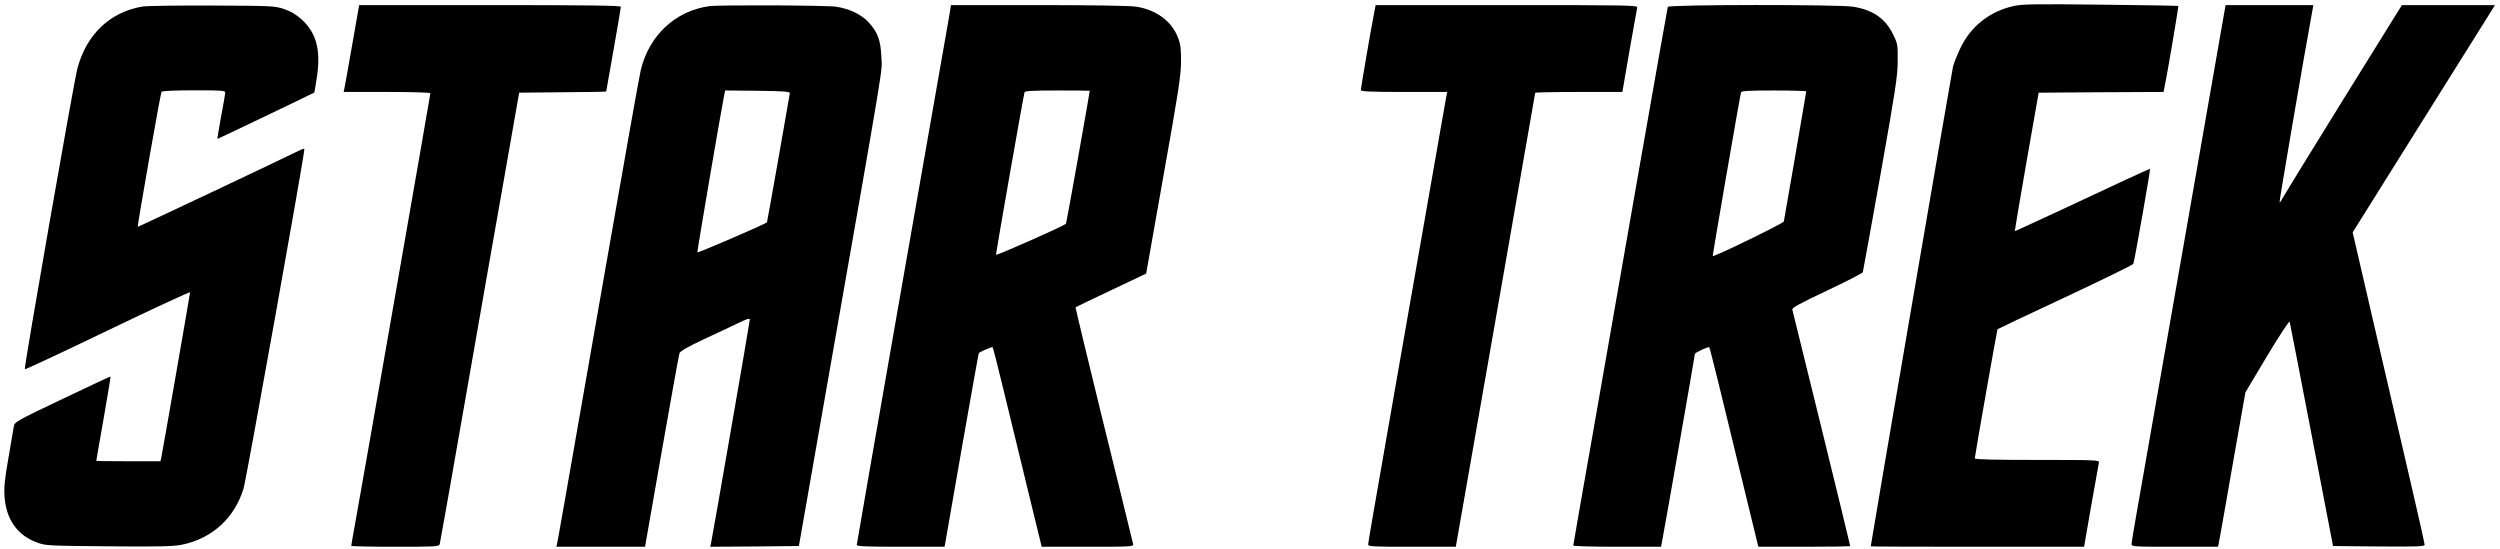
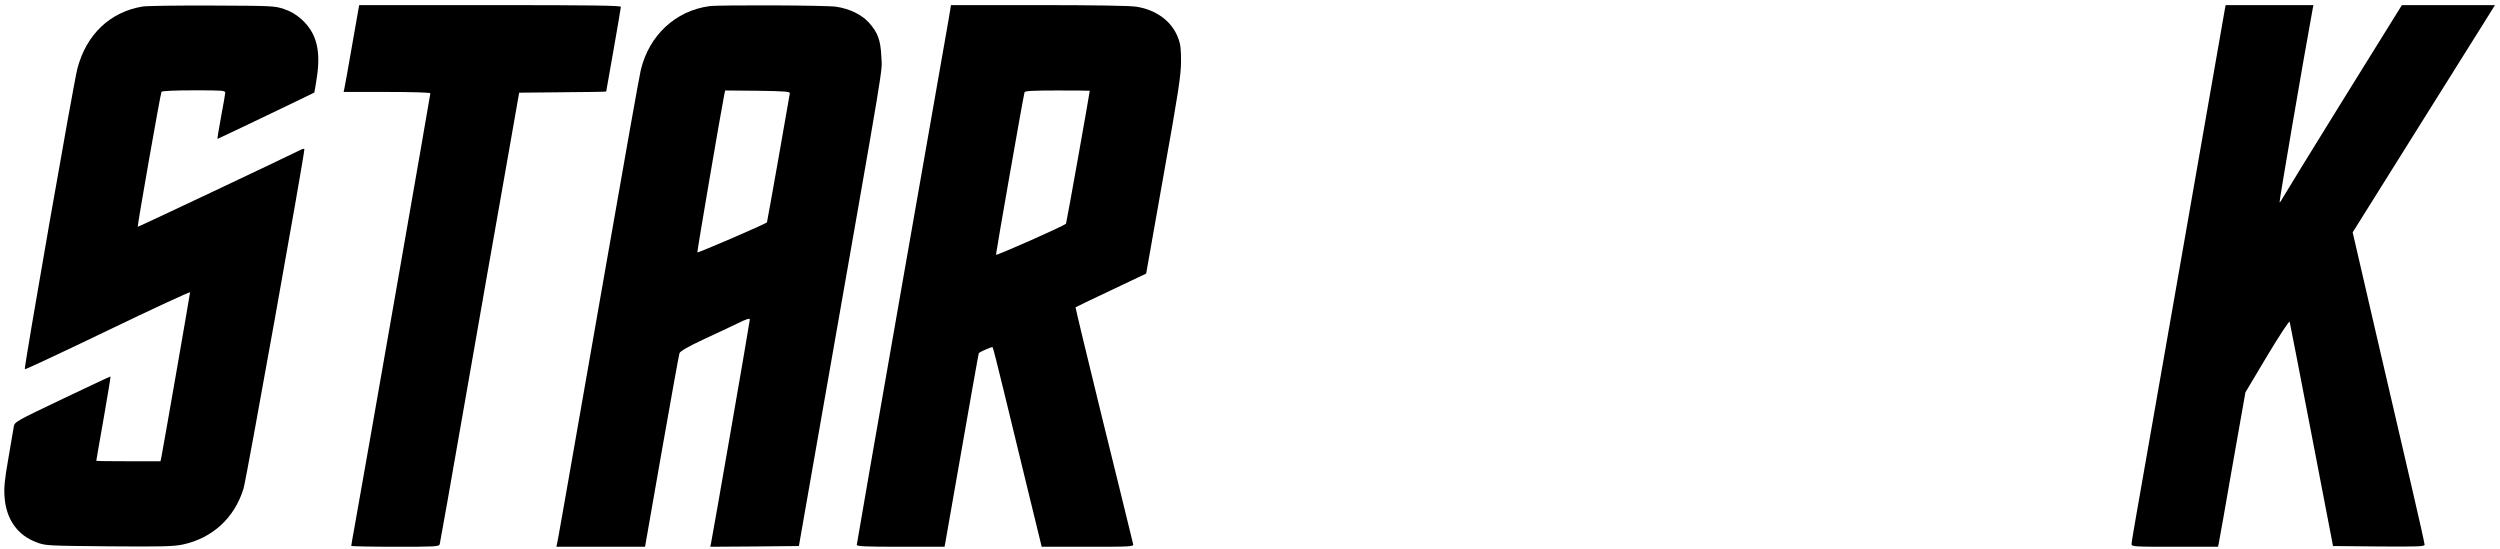
<svg xmlns="http://www.w3.org/2000/svg" fill="none" viewBox="0 0 296 65" height="65" width="296">
-   <path fill="black" d="M238.429 0.709C235.584 1.337 233.311 3.132 232.097 5.728C231.732 6.495 231.333 7.488 231.229 7.924C231.09 8.499 221.496 64.424 221.496 64.685C221.496 64.72 227.187 64.737 234.126 64.737H246.756L247.589 59.927C248.057 57.278 248.474 54.978 248.509 54.786C248.595 54.473 248.404 54.455 241.205 54.455C236.104 54.455 233.814 54.403 233.814 54.264C233.814 54.002 236.451 39.049 236.503 38.98C236.538 38.945 240.129 37.237 244.501 35.198C248.89 33.142 252.516 31.364 252.586 31.242C252.707 31.015 254.633 20.071 254.563 20.001C254.546 19.966 253.123 20.611 251.406 21.413C246.496 23.731 238.585 27.39 238.55 27.373C238.533 27.356 239.158 23.661 239.938 19.165L241.378 10.974L248.769 10.922L256.159 10.887L256.246 10.486C256.489 9.458 257.964 0.761 257.912 0.709C257.877 0.674 253.748 0.605 248.734 0.552C240.944 0.465 239.452 0.483 238.429 0.709Z" />
  <path fill="black" d="M16.832 0.779C12.998 1.441 10.222 4.09 9.163 8.116C8.73 9.719 2.814 43.598 2.935 43.72C2.987 43.772 7.411 41.698 12.772 39.119C18.116 36.54 22.505 34.518 22.505 34.605C22.505 34.779 19.295 53.2 19.104 54.141L19 54.612H15.201C13.119 54.612 11.401 54.594 11.401 54.559C11.401 54.542 11.783 52.276 12.269 49.558C12.737 46.839 13.119 44.608 13.084 44.574C13.067 44.556 10.499 45.759 7.394 47.24C1.912 49.854 1.721 49.959 1.634 50.499C1.582 50.795 1.287 52.486 0.992 54.263C0.541 56.825 0.454 57.766 0.541 58.847C0.732 61.496 2.068 63.378 4.34 64.214C5.381 64.615 5.607 64.615 12.876 64.685C19.104 64.737 20.562 64.702 21.62 64.476C25.142 63.726 27.779 61.321 28.837 57.836C29.167 56.773 36.037 18.415 36.037 17.666C36.037 17.579 35.829 17.631 35.569 17.753C33.469 18.799 16.363 26.885 16.311 26.85C16.242 26.763 19 11.061 19.122 10.869C19.191 10.764 20.787 10.695 22.956 10.695C26.373 10.695 26.669 10.712 26.669 10.991C26.651 11.165 26.443 12.455 26.165 13.867C25.905 15.296 25.714 16.446 25.749 16.446C25.818 16.446 37.13 11.026 37.217 10.956C37.234 10.939 37.373 10.085 37.529 9.074C37.997 5.885 37.442 3.863 35.69 2.277C35.065 1.72 34.423 1.336 33.643 1.075C32.515 0.691 32.22 0.691 25.107 0.657C21.047 0.639 17.335 0.691 16.832 0.779Z" />
  <path fill="black" d="M41.692 5.345C41.241 7.959 40.824 10.277 40.772 10.486L40.685 10.887H45.821C48.926 10.887 50.956 10.957 50.956 11.044C50.956 11.218 42.889 57.365 42.021 62.141C41.779 63.448 41.588 64.581 41.588 64.633C41.588 64.685 43.93 64.737 46.775 64.737C51.581 64.737 51.98 64.72 52.066 64.424C52.118 64.267 53.489 56.477 55.12 47.136C56.751 37.795 58.85 25.822 59.787 20.559L61.469 10.974L66.622 10.922C69.45 10.904 71.775 10.869 71.775 10.835C71.775 10.817 72.174 8.604 72.642 5.92C73.111 3.236 73.51 0.936 73.51 0.814C73.51 0.657 70.3 0.605 58.017 0.605H42.525L41.692 5.345Z" />
  <path fill="black" d="M84.006 0.727C79.981 1.267 76.858 4.177 75.869 8.29C75.713 8.9 73.874 19.252 71.775 31.277C66.397 62.001 66.067 63.901 65.963 64.337L65.876 64.737H71.116H76.373L78.35 53.444C79.443 47.24 80.38 42.012 80.45 41.82C80.536 41.576 81.421 41.071 83.156 40.252C84.579 39.607 86.418 38.718 87.268 38.317C88.447 37.742 88.777 37.638 88.777 37.847C88.777 38.108 84.37 63.465 84.18 64.354L84.093 64.737L89.332 64.702L94.589 64.65L97.382 48.704C105.05 5.031 104.426 8.708 104.356 6.791C104.27 4.752 103.94 3.846 102.847 2.644C101.997 1.72 100.592 1.04 99.013 0.796C97.954 0.622 85.221 0.57 84.006 0.727ZM93.513 11.061C93.409 11.793 90.841 26.293 90.807 26.327C90.564 26.554 82.601 29.987 82.566 29.883C82.531 29.761 85.325 13.361 85.758 11.183L85.862 10.713L89.697 10.747C93.01 10.8 93.548 10.835 93.513 11.061Z" />
-   <path fill="black" d="M112.302 2.382C112.129 3.376 109.613 17.701 106.716 34.222C103.819 50.761 101.442 64.389 101.442 64.511C101.442 64.685 102.465 64.737 106.647 64.737H111.834L111.938 64.18C111.99 63.866 112.892 58.707 113.933 52.73C114.991 46.735 115.859 41.838 115.894 41.803C116.119 41.611 117.455 41.036 117.524 41.106C117.576 41.141 118.149 43.406 118.808 46.125C119.467 48.843 120.751 54.142 121.671 57.906L123.336 64.737H128.801C133.919 64.737 134.249 64.72 134.162 64.424C134.127 64.267 133.971 63.622 133.815 62.995C133.676 62.367 132.132 56.146 130.415 49.157C128.697 42.169 127.326 36.418 127.344 36.383C127.379 36.348 129.27 35.442 131.56 34.361L135.706 32.392L137.753 20.82C139.54 10.835 139.818 8.97 139.835 7.314C139.835 5.728 139.783 5.223 139.453 4.404C138.725 2.522 136.903 1.162 134.561 0.796C133.884 0.674 129.408 0.605 123.024 0.605H112.597L112.302 2.382ZM129.027 10.747C129.027 10.957 126.268 26.449 126.216 26.484C125.956 26.763 117.923 30.318 117.923 30.161C117.923 29.883 121.202 11.183 121.306 10.922C121.358 10.765 122.313 10.713 125.21 10.713C127.309 10.713 129.027 10.73 129.027 10.747Z" />
-   <path fill="black" d="M162.701 1.511C162.406 2.957 161.122 10.434 161.122 10.66C161.122 10.835 162.267 10.887 166.24 10.887H171.358L171.271 11.27C171.219 11.497 170.143 17.666 168.86 25.003C167.576 32.34 165.494 44.138 164.262 51.248C163.013 58.342 161.99 64.284 161.99 64.441C161.99 64.72 162.441 64.737 167.177 64.737H172.364L172.468 64.162C173.284 59.561 181.767 11.061 181.767 10.991C181.767 10.939 184.092 10.887 186.937 10.887H192.09L192.923 6.042C193.391 3.393 193.807 1.075 193.842 0.901C193.929 0.622 193.113 0.605 178.402 0.605H162.874L162.701 1.511Z" />
-   <path fill="black" d="M197.466 0.814C197.431 0.936 195.905 9.545 194.083 19.949C192.261 30.353 189.763 44.626 188.531 51.667C187.282 58.707 186.276 64.528 186.276 64.598C186.276 64.668 188.618 64.737 191.463 64.737H196.668L196.841 63.814C197.067 62.733 200.675 42.064 200.675 41.907C200.675 41.751 202.272 41.001 202.376 41.123C202.462 41.21 203.729 46.334 207.181 60.607L208.188 64.737H213.635C216.619 64.737 219.065 64.702 219.065 64.65C219.065 64.511 212.369 37.219 212.212 36.662C212.143 36.453 213.08 35.93 216.307 34.414C218.614 33.316 220.523 32.34 220.557 32.235C220.592 32.148 221.529 26.92 222.656 20.646C224.426 10.643 224.686 8.987 224.686 7.227C224.704 5.293 224.686 5.171 224.131 4.055C223.229 2.19 221.737 1.162 219.412 0.796C217.677 0.517 197.57 0.535 197.466 0.814ZM213.861 10.817C213.861 10.887 213.271 14.303 212.559 18.45C211.831 22.581 211.224 26.083 211.206 26.223C211.172 26.432 202.948 30.44 202.792 30.318C202.74 30.266 206.019 11.322 206.14 10.922C206.192 10.765 207.129 10.713 210.044 10.713C212.143 10.713 213.861 10.765 213.861 10.817Z" />
+   <path fill="black" d="M112.302 2.382C112.129 3.376 109.613 17.701 106.716 34.222C103.819 50.761 101.442 64.389 101.442 64.511C101.442 64.685 102.465 64.737 106.647 64.737H111.834L111.938 64.18C114.991 46.735 115.859 41.838 115.894 41.803C116.119 41.611 117.455 41.036 117.524 41.106C117.576 41.141 118.149 43.406 118.808 46.125C119.467 48.843 120.751 54.142 121.671 57.906L123.336 64.737H128.801C133.919 64.737 134.249 64.72 134.162 64.424C134.127 64.267 133.971 63.622 133.815 62.995C133.676 62.367 132.132 56.146 130.415 49.157C128.697 42.169 127.326 36.418 127.344 36.383C127.379 36.348 129.27 35.442 131.56 34.361L135.706 32.392L137.753 20.82C139.54 10.835 139.818 8.97 139.835 7.314C139.835 5.728 139.783 5.223 139.453 4.404C138.725 2.522 136.903 1.162 134.561 0.796C133.884 0.674 129.408 0.605 123.024 0.605H112.597L112.302 2.382ZM129.027 10.747C129.027 10.957 126.268 26.449 126.216 26.484C125.956 26.763 117.923 30.318 117.923 30.161C117.923 29.883 121.202 11.183 121.306 10.922C121.358 10.765 122.313 10.713 125.21 10.713C127.309 10.713 129.027 10.73 129.027 10.747Z" />
  <path fill="black" d="M263.41 1.162C263.358 1.476 261.12 14.25 258.449 29.534C255.777 44.818 253.313 58.847 252.984 60.712C252.654 62.576 252.376 64.249 252.376 64.424C252.376 64.72 252.637 64.737 257.494 64.737H262.612L262.699 64.337C262.751 64.127 263.48 60.014 264.312 55.205L265.857 46.456L268.424 42.151C269.847 39.781 271.044 37.951 271.096 38.091C271.131 38.23 272.31 44.26 273.698 51.492L276.231 64.65L281.661 64.702C286.311 64.737 287.074 64.702 287.074 64.493C287.074 64.354 286.346 61.078 285.443 57.209C284.541 53.34 282.616 45.079 281.176 38.84L278.556 27.512L286.137 15.4C290.301 8.761 294.101 2.696 294.569 1.946L295.402 0.605H289.902H284.385L277.446 11.775C273.629 17.927 270.402 23.191 270.263 23.452C270.124 23.731 269.968 23.957 269.899 23.957C269.829 23.957 272.761 6.809 273.802 1.162L273.906 0.605H268.719H263.514L263.41 1.162Z" />
</svg>